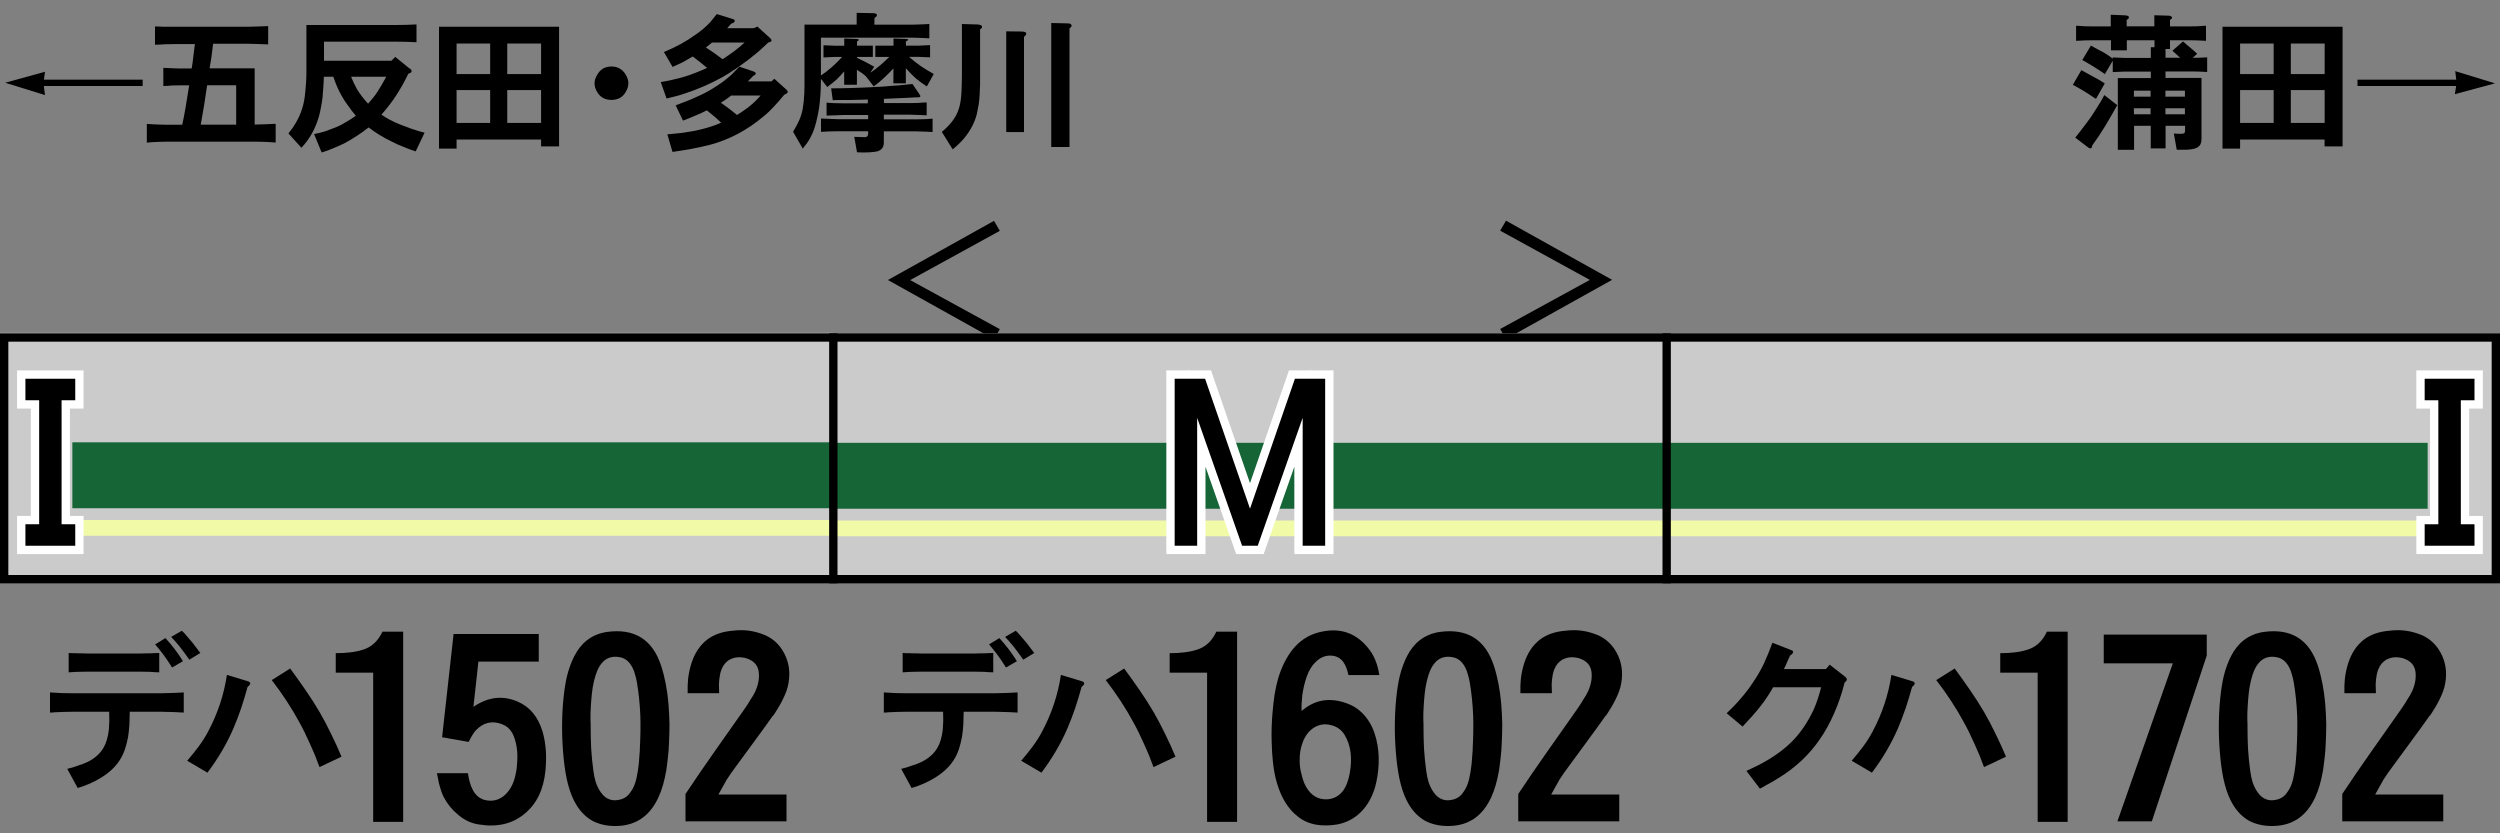
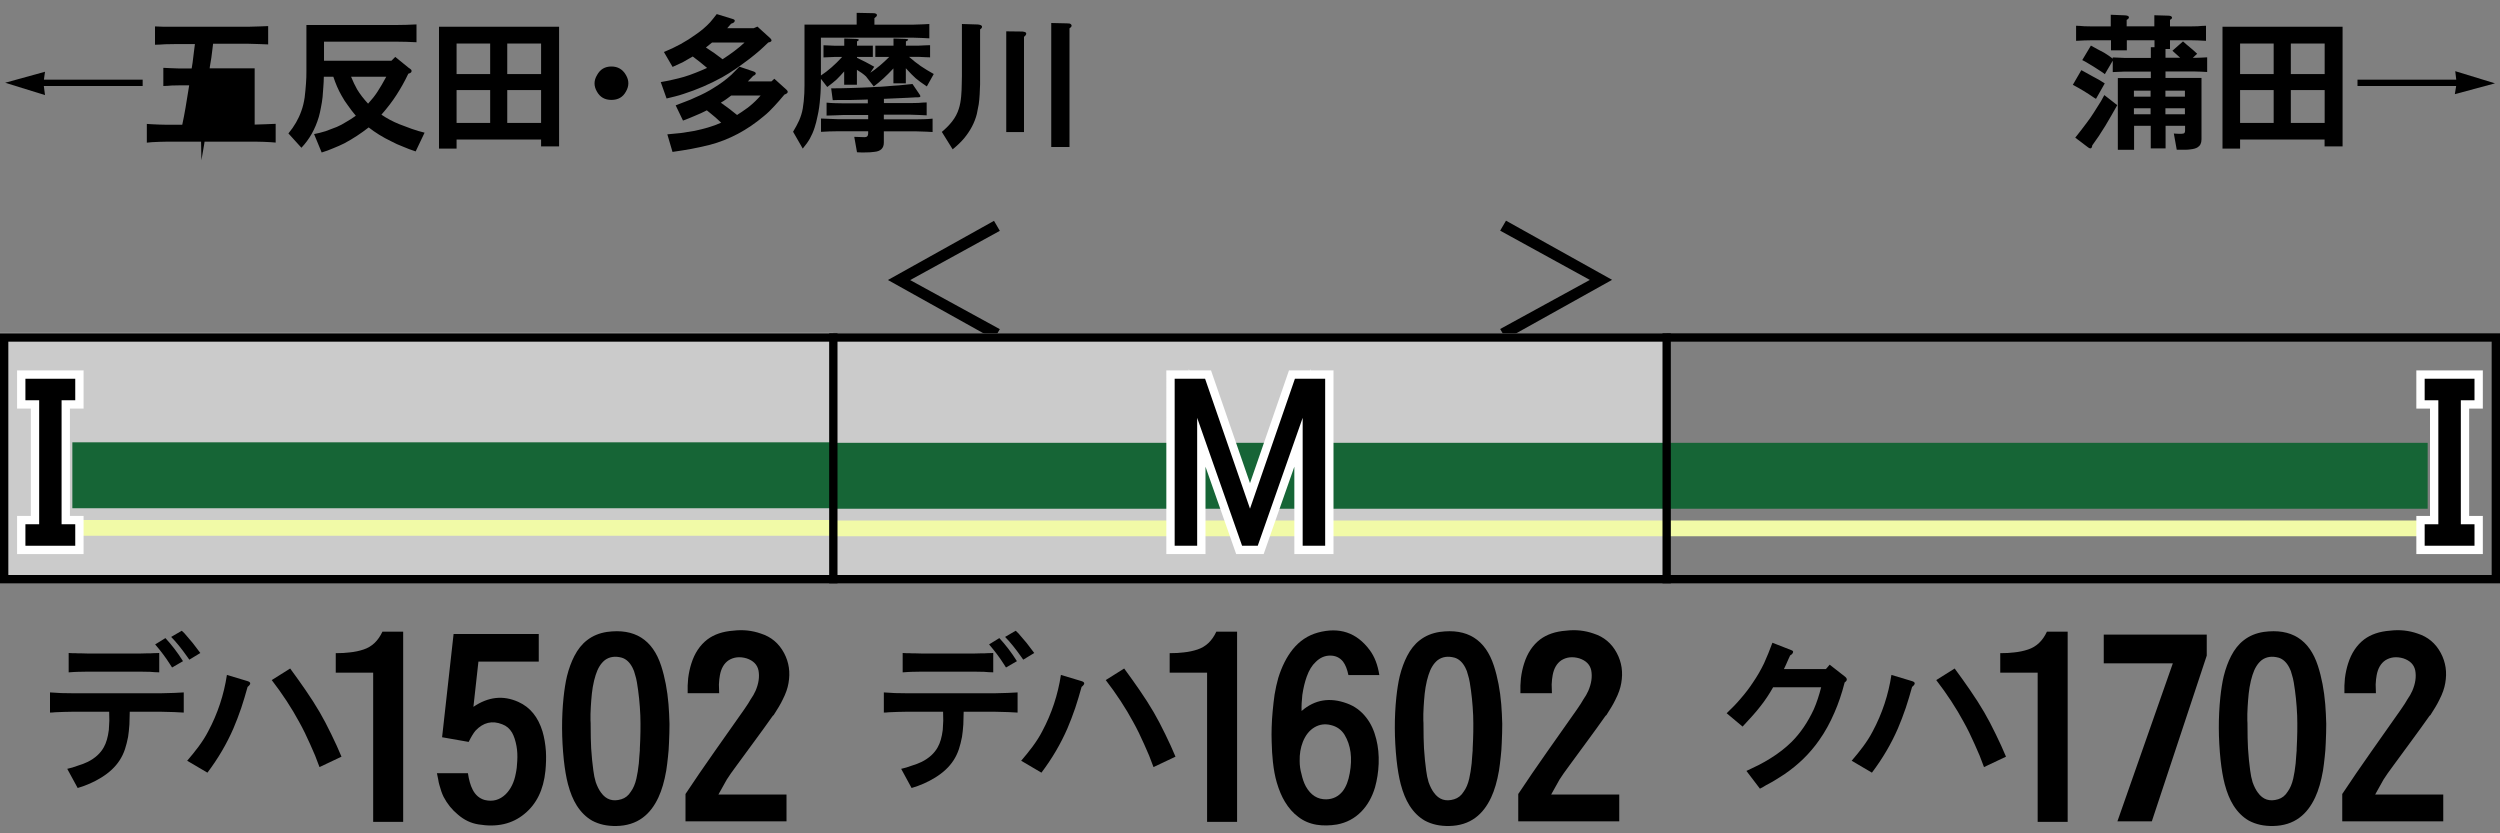
<svg xmlns="http://www.w3.org/2000/svg" version="1.1" x="0px" y="0px" viewBox="0 0 300 100" style="enable-background:new 0 0 300 100;" xml:space="preserve">
  <rect x="0" y="0" width="300" height="100" fill="#808080" stroke="none" />
  <style type="text/css">
	.st0{fill-rule:evenodd;clip-rule:evenodd;fill:#CBCBCB;}
	.st1{fill-rule:evenodd;clip-rule:evenodd;fill:#166536;}
	.st2{fill-rule:evenodd;clip-rule:evenodd;fill:#F1FAA7;}
	.st3{fill-rule:evenodd;clip-rule:evenodd;fill:none;stroke:#000000;}
	.st4{fill:none;stroke:#FFFFFF;stroke-width:2;stroke-miterlimit:10;}
</style>
  <g id="レイヤー_1">
    <g id="パンタ">
      <g>
        <path d="M119.98,39.5l-0.7,1.2l-12.73-7.1l12.73-7.1l0.7,1.2l-10.76,5.91L119.98,39.5z" />
      </g>
      <g>
        <path d="M190.78,33.59l-10.76-5.91l0.7-1.2l12.73,7.1l-12.73,7.1l-0.7-1.2L190.78,33.59z" />
      </g>
    </g>
    <g id="塗り">
-       <rect x="200" y="40" class="st0" width="100" height="29.94" />
      <rect x="200" y="53.14" class="st1" width="91.32" height="7.91" />
      <rect x="200" y="62.46" class="st2" width="91.32" height="1.89" />
      <rect x="100" y="40" class="st0" width="100" height="29.94" />
      <rect x="100" y="53.14" transform="matrix(-1 -4.489266e-11 4.489266e-11 -1 300 114.188)" class="st1" width="100" height="7.91" />
      <rect x="100" y="62.46" transform="matrix(-1 -4.489266e-11 4.489266e-11 -1 300 126.81)" class="st2" width="100" height="1.89" />
      <rect x="0" y="39.94" transform="matrix(-1 -4.489266e-11 4.489266e-11 -1 100 109.82)" class="st0" width="100" height="29.94" />
      <rect x="8.68" y="53.08" transform="matrix(-1 -4.489798e-11 4.489798e-11 -1 108.682 114.068)" class="st1" width="91.32" height="7.91" />
      <rect x="8.68" y="62.4" transform="matrix(-1 -4.489798e-11 4.489798e-11 -1 108.682 126.691)" class="st2" width="91.32" height="1.89" />
    </g>
    <g id="編成外罫線">
      <g>
        <path d="M299,41v28H1V41H299 M300,40H0v30h300V40L300,40z" />
      </g>
      <line class="st3" x1="100" y1="40" x2="100" y2="70" />
      <line class="st3" x1="200" y1="40" x2="200" y2="70" />
    </g>
    <g id="テキスト">
      <g>
        <path class="st4" d="M140.98,45.45h3.63L150,61.04l5.39-15.59h3.63v20.04h-2.7V50.14l-5.39,15.35h-1.88l-5.39-15.35v15.35h-2.7     V45.45z" />
      </g>
      <g>
        <path class="st4" d="M3.05,45.45h5.98v2.58H7.39v14.88h1.64v2.58H3.05v-2.58H4.7V48.03H3.05V45.45z" />
      </g>
      <g>
        <path class="st4" d="M296.94,48.03h-1.64v14.88h1.64v2.58h-5.98v-2.58h1.64V48.03h-1.64v-2.58h5.98V48.03z" />
      </g>
      <g>
        <path d="M140.98,45.45h3.63L150,61.04l5.39-15.59h3.63v20.04h-2.7V50.14l-5.39,15.35h-1.88l-5.39-15.35v15.35h-2.7V45.45z" />
      </g>
      <g>
        <path d="M3.05,45.45h5.98v2.58H7.39v14.88h1.64v2.58H3.05v-2.58H4.7V48.03H3.05V45.45z" />
      </g>
      <g>
        <path d="M296.94,48.03h-1.64v14.88h1.64v2.58h-5.98v-2.58h1.64V48.03h-1.64v-2.58h5.98V48.03z" />
      </g>
      <g>
        <g>
          <path d="M248.74,10.18l1.02-1.76l0.21,0.11l1.12,0.62c0.3,0.15,0.55,0.29,0.74,0.4c0.27,0.16,0.52,0.32,0.74,0.46l-1.05,1.85      l-0.21-0.12C250.42,11.12,249.56,10.61,248.74,10.18z M252.52,11.41l1.55,1.21c-0.22,0.4-0.46,0.81-0.7,1.23      c-0.25,0.45-0.49,0.86-0.72,1.23c-0.54,0.89-1.07,1.68-1.58,2.37c-0.04,0.4-0.22,0.46-0.56,0.19l-1.48-1.12      c0.23-0.3,0.46-0.6,0.69-0.88c0.26-0.33,0.49-0.63,0.69-0.91c0.29-0.38,0.59-0.8,0.88-1.27c0.26-0.4,0.53-0.84,0.83-1.32      L252.52,11.41z M253.29,3.16V1.77L255,1.84c0.27,0.02,0.42,0.08,0.46,0.18c0.05,0.13-0.04,0.25-0.26,0.37v0.77h3.32V1.83      l1.71,0.05c0.22,0.01,0.36,0.07,0.4,0.18c0.05,0.12-0.03,0.22-0.23,0.32v0.79h2.36c0.28,0,0.61-0.01,0.98-0.02      c0.14-0.01,0.3-0.02,0.49-0.04c0.12,0,0.28-0.01,0.49-0.02V4.9c-0.3-0.02-0.63-0.04-0.98-0.05c-0.32-0.01-0.64-0.02-0.98-0.02      h-2.36v1.05h-0.54v1.05h1.76c-0.21-0.18-0.52-0.46-0.93-0.84l1.27-1.12c0.14,0.13,0.28,0.25,0.42,0.37      c0.59,0.48,1.01,0.85,1.28,1.11l-0.53,0.49h0.3l0.67-0.02l0.76-0.04v1.76l-0.76-0.04l-0.67-0.02h-3.57v0.77h4.32v7.38      c0,0.45-0.16,0.76-0.47,0.95c-0.2,0.13-0.5,0.21-0.9,0.25c-0.15,0.02-0.33,0.04-0.53,0.04c-0.11,0-0.26,0-0.47,0      c-0.07,0-0.12,0-0.16,0h-0.44l-0.35-1.95c0.05,0,0.13,0.01,0.25,0.02c0.21,0.01,0.36,0.02,0.46,0.02c0.19,0,0.34-0.01,0.46-0.04      s0.18-0.15,0.18-0.37V15.1h-2.34v2.71h-1.78V15.1h-2v2.88h-1.95V9.37h3.96V8.59h-3.15c-0.14,0-0.29,0.01-0.46,0.02      c-0.11,0-0.27,0.01-0.49,0.02c-0.2,0.01-0.36,0.02-0.47,0.02V7.28l-0.95,1.62c-0.14-0.12-0.3-0.23-0.49-0.35      c-0.18-0.11-0.35-0.22-0.51-0.33c-0.13-0.08-0.26-0.16-0.39-0.25c-0.28-0.18-0.5-0.3-0.65-0.39c-0.25-0.15-0.47-0.28-0.67-0.37      l1.04-1.74c0.25,0.13,0.5,0.27,0.76,0.42c0.28,0.14,0.53,0.28,0.76,0.4c0.04,0.02,0.08,0.05,0.12,0.07      c0.23,0.14,0.4,0.25,0.51,0.33c0.19,0.13,0.35,0.25,0.47,0.35V6.89c0.12,0,0.28,0.01,0.47,0.02c0.22,0.01,0.39,0.02,0.49,0.02      c0.16,0.01,0.32,0.02,0.46,0.02h3.15V5.66h0.44V4.83h-3.32v1.21h-1.9V4.83h-2.23c-0.36,0-0.69,0.01-0.98,0.02      c-0.35,0.01-0.68,0.03-0.98,0.05V3.09c0.2,0.01,0.36,0.02,0.47,0.02c0.19,0.01,0.36,0.02,0.51,0.04      c0.36,0.01,0.69,0.02,0.98,0.02H253.29z M258.07,11.6v-0.72h-2v0.72H258.07z M256.07,13.71h2v-0.72h-2V13.71z M259.85,11.6h2.34      v-0.72h-2.34V11.6z M259.85,13.71h2.34v-0.72h-2.34V13.71z" />
          <path d="M266.7,17.84V3.21h14.41v14.36h-2.16v-0.83h-10.14v1.09H266.7z M268.81,8.89h4.03V5.22h-4.03V8.89z M268.81,14.75h4.03      v-3.94h-4.03V14.75z M274.9,8.89h4.06V5.22h-4.06V8.89z M274.9,14.75h4.06v-3.94h-4.06V14.75z" />
          <path d="M282.9,9.56h11.85l-0.12-1.02L299.4,10l-4.82,1.3l0.16-0.98H282.9V9.56z" />
        </g>
      </g>
      <g>
        <g>
          <path d="M5.26,10.32l0.14,1.09L0.62,9.93L5.4,8.61L5.27,9.56h11.85v0.76H5.26z" />
-           <path d="M17.62,17.12v-2.25c0.14,0.01,0.35,0.02,0.62,0.04c0.2,0.01,0.35,0.02,0.44,0.02c0.16,0.01,0.32,0.02,0.46,0.02      c0.33,0.01,0.63,0.02,0.9,0.02h1.83c0.14-0.64,0.27-1.32,0.39-2.02c0.11-0.61,0.22-1.28,0.33-2.02l0.11-0.69h-1.12      c-0.29,0-0.62,0.01-0.98,0.02c-0.15,0.01-0.32,0.02-0.49,0.04c-0.11,0-0.28,0.01-0.51,0.02V8.14l0.86,0.04l1.12,0.04h1.42      l0.11-0.69c0.05-0.35,0.09-0.73,0.14-1.14c0.02-0.16,0.05-0.35,0.07-0.56c0.02-0.18,0.05-0.36,0.07-0.54H21      c-0.35,0-0.74,0.01-1.18,0.02c-0.19,0.01-0.39,0.02-0.62,0.04c-0.15,0-0.35,0.01-0.6,0.02v-2.2l1.05,0.04L21,3.21h8.79      l1.39-0.04l1-0.04v2.2l-1-0.04l-1.39-0.04h-4.22L25.5,5.83c-0.04,0.33-0.08,0.7-0.14,1.11c-0.02,0.15-0.05,0.33-0.09,0.54      c-0.02,0.18-0.05,0.36-0.09,0.54c0,0.06-0.01,0.12-0.02,0.18h5.4v6.75h0.02c0.27-0.01,0.47-0.02,0.62-0.02      c0.23,0,0.45-0.01,0.63-0.02c0.46-0.01,0.87-0.03,1.25-0.05v2.25c-0.14-0.02-0.35-0.04-0.63-0.05      c-0.19-0.01-0.33-0.02-0.42-0.02c-0.18-0.01-0.33-0.02-0.46-0.02c-0.33-0.01-0.63-0.02-0.9-0.02H20.03      c-0.27,0-0.57,0.01-0.9,0.02c-0.14,0-0.29,0.01-0.46,0.02c-0.09,0-0.24,0.01-0.44,0.02C17.97,17.08,17.76,17.1,17.62,17.12z       M24.09,14.96h4.25v-4.73h-3.48l-0.09,0.56c-0.16,1.16-0.36,2.4-0.6,3.71L24.09,14.96z" />
+           <path d="M17.62,17.12v-2.25c0.14,0.01,0.35,0.02,0.62,0.04c0.2,0.01,0.35,0.02,0.44,0.02c0.16,0.01,0.32,0.02,0.46,0.02      c0.33,0.01,0.63,0.02,0.9,0.02h1.83c0.14-0.64,0.27-1.32,0.39-2.02c0.11-0.61,0.22-1.28,0.33-2.02l0.11-0.69h-1.12      c-0.29,0-0.62,0.01-0.98,0.02c-0.15,0.01-0.32,0.02-0.49,0.04c-0.11,0-0.28,0.01-0.51,0.02V8.14l0.86,0.04l1.12,0.04h1.42      l0.11-0.69c0.05-0.35,0.09-0.73,0.14-1.14c0.02-0.16,0.05-0.35,0.07-0.56c0.02-0.18,0.05-0.36,0.07-0.54H21      c-0.35,0-0.74,0.01-1.18,0.02c-0.19,0.01-0.39,0.02-0.62,0.04c-0.15,0-0.35,0.01-0.6,0.02v-2.2l1.05,0.04L21,3.21h8.79      l1.39-0.04l1-0.04v2.2l-1-0.04l-1.39-0.04h-4.22L25.5,5.83c-0.04,0.33-0.08,0.7-0.14,1.11c-0.02,0.15-0.05,0.33-0.09,0.54      c-0.02,0.18-0.05,0.36-0.09,0.54c0,0.06-0.01,0.12-0.02,0.18h5.4v6.75h0.02c0.27-0.01,0.47-0.02,0.62-0.02      c0.23,0,0.45-0.01,0.63-0.02c0.46-0.01,0.87-0.03,1.25-0.05v2.25c-0.14-0.02-0.35-0.04-0.63-0.05      c-0.19-0.01-0.33-0.02-0.42-0.02c-0.18-0.01-0.33-0.02-0.46-0.02c-0.33-0.01-0.63-0.02-0.9-0.02H20.03      c-0.27,0-0.57,0.01-0.9,0.02c-0.14,0-0.29,0.01-0.46,0.02c-0.09,0-0.24,0.01-0.44,0.02C17.97,17.08,17.76,17.1,17.62,17.12z       M24.09,14.96h4.25h-3.48l-0.09,0.56c-0.16,1.16-0.36,2.4-0.6,3.71L24.09,14.96z" />
          <path d="M36.77,3h10.79c0.42,0,0.83-0.01,1.21-0.02c0.42-0.01,0.83-0.03,1.21-0.05v2.14c-0.39-0.02-0.79-0.04-1.21-0.05      c-0.39-0.01-0.79-0.02-1.21-0.02h-8.68v2.29h8.09l0.46-0.46l1.6,1.3l0.25,0.18c0.12,0.09,0.14,0.21,0.07,0.35      c-0.04,0.06-0.12,0.11-0.26,0.16L49,8.84c-0.43,0.91-0.91,1.76-1.42,2.55c-0.48,0.75-1.08,1.54-1.81,2.37      c0.66,0.45,1.37,0.83,2.14,1.14c0.53,0.21,1.03,0.4,1.49,0.56c0.54,0.19,1.05,0.34,1.55,0.46l-1.07,2.25      c-0.54-0.18-1.04-0.36-1.49-0.56c-0.53-0.2-1.01-0.42-1.44-0.65c-1.02-0.49-1.92-1.05-2.71-1.67c-0.89,0.7-1.86,1.34-2.9,1.9      c-0.42,0.21-0.87,0.41-1.35,0.6c-0.43,0.19-0.9,0.36-1.39,0.51l-0.91-2.21c0.43-0.08,0.9-0.2,1.39-0.35      c0.39-0.14,0.83-0.31,1.34-0.51c0.36-0.15,0.75-0.36,1.16-0.62c0.29-0.16,0.67-0.4,1.12-0.72c-0.35-0.42-0.66-0.81-0.91-1.18      c-0.32-0.42-0.59-0.84-0.81-1.25C40.6,10.8,40.28,10.05,40,9.21h-1.14c-0.01,0.22-0.02,0.43-0.02,0.62      c-0.01,0.21-0.02,0.42-0.04,0.62c-0.02,0.42-0.05,0.82-0.09,1.2c-0.05,0.43-0.11,0.84-0.19,1.21c-0.07,0.41-0.16,0.8-0.26,1.16      c-0.43,1.46-1.13,2.7-2.09,3.71l-1.56-1.72c0.7-0.84,1.22-1.74,1.55-2.69c0.18-0.48,0.31-1.03,0.4-1.63      c0.04-0.26,0.06-0.54,0.09-0.84c0.02-0.23,0.05-0.52,0.07-0.84c0.04-0.47,0.05-0.96,0.05-1.48V3z M46.35,9.21h-4.22      c0.23,0.56,0.47,1.07,0.72,1.51c0.34,0.56,0.78,1.14,1.32,1.72c0.43-0.47,0.81-0.94,1.12-1.42C45.63,10.5,45.98,9.9,46.35,9.21z      " />
          <path d="M52.68,17.84V3.21h14.41v14.36h-2.16v-0.83H54.79v1.09H52.68z M54.79,8.89h4.03V5.22h-4.03V8.89z M54.79,14.75h4.03      v-3.94h-4.03V14.75z M60.87,8.89h4.06V5.22h-4.06V8.89z M60.87,14.75h4.06v-3.94h-4.06V14.75z" />
          <path d="M73.37,7.98c0.77,0,1.35,0.34,1.74,1.02c0.39,0.66,0.39,1.32,0,1.99c-0.36,0.67-0.94,1-1.74,1c-0.79,0-1.37-0.33-1.74-1      c-0.39-0.67-0.38-1.33,0.02-1.99C72.02,8.32,72.59,7.98,73.37,7.98z" />
          <path d="M80.71,8.03l-1.04-1.79c1.41-0.57,2.68-1.27,3.81-2.09c0.66-0.45,1.24-0.94,1.74-1.48c0.23-0.27,0.5-0.6,0.79-0.98      l1.95,0.6c0.19,0.06,0.25,0.15,0.19,0.28C88.13,2.67,88,2.76,87.78,2.83c-0.02,0.01-0.04,0.02-0.05,0.02l-0.46,0.53h3.18      l0.44-0.19l1.51,1.37c0.3,0.28,0.23,0.46-0.21,0.54c-0.41,0.4-0.76,0.72-1.04,0.97c-0.39,0.34-0.76,0.64-1.11,0.91      C90.03,6.99,90,7.01,89.98,7.03c-0.26,0.19-0.53,0.39-0.81,0.6c-0.3,0.21-0.57,0.4-0.81,0.58c-0.62,0.42-1.19,0.78-1.71,1.07      c-1.49,0.82-3.03,1.48-4.62,1.99c-0.32,0.11-0.66,0.21-1.02,0.3c-0.3,0.08-0.64,0.16-1.02,0.25l-0.7-1.97      c0.5-0.08,0.97-0.18,1.41-0.28c0.49-0.11,0.96-0.22,1.39-0.35s0.9-0.29,1.39-0.49c0.42-0.16,0.88-0.36,1.37-0.58      c-0.52-0.45-1.09-0.9-1.72-1.37c-0.38,0.22-0.77,0.45-1.2,0.69C81.56,7.64,81.16,7.83,80.71,8.03z M80.7,18.23l-0.62-2.11      c0.6-0.05,1.15-0.1,1.65-0.16c0.57-0.08,1.12-0.17,1.63-0.26c0.56-0.12,1.1-0.25,1.6-0.4c0.56-0.16,1.09-0.36,1.58-0.58      c-0.43-0.42-0.88-0.81-1.35-1.18l-0.37-0.3c-0.45,0.23-0.92,0.45-1.42,0.65c-0.45,0.2-0.93,0.39-1.44,0.58l-0.88-1.83      c0.45-0.16,0.84-0.32,1.2-0.46c0.42-0.15,0.81-0.32,1.16-0.49c0.83-0.35,1.58-0.74,2.23-1.16c0.74-0.45,1.44-0.96,2.09-1.55      c0.33-0.33,0.65-0.66,0.97-0.98l1.71,0.58c0.19,0.07,0.27,0.16,0.25,0.26s-0.12,0.19-0.3,0.26l-0.65,0.67h2.83l0.35-0.32      l1.44,1.3c0.28,0.25,0.21,0.45-0.23,0.6c-0.46,0.55-0.85,1-1.18,1.35c-0.43,0.48-0.86,0.89-1.28,1.23      c-2,1.69-4.17,2.84-6.49,3.45c-0.73,0.18-1.47,0.34-2.23,0.49C82.22,18,81.47,18.12,80.7,18.23z M89.35,5.1h-3.9l-0.74,0.6      c0.68,0.43,1.35,0.9,2,1.41c0.54-0.35,1-0.67,1.37-0.95C88.56,5.8,88.98,5.45,89.35,5.1z M91.28,11.46h-3.53      c-0.25,0.18-0.45,0.33-0.62,0.46c-0.22,0.15-0.43,0.29-0.63,0.4c0.71,0.5,1.37,1,1.95,1.48c0.05-0.04,0.1-0.07,0.16-0.11      c0.32-0.2,0.55-0.36,0.7-0.47c0.27-0.18,0.5-0.35,0.69-0.51C90.43,12.36,90.86,11.94,91.28,11.46z" />
          <path d="M96.54,2.95h6.26V1.54l1.93,0.04c0.15,0,0.26,0.01,0.32,0.04c0.13,0.04,0.19,0.11,0.18,0.21c0,0.09-0.09,0.2-0.26,0.32      c-0.01,0-0.02,0.01-0.04,0.02v0.79h4.62l1.2-0.04l0.77-0.04V4.6c-0.12,0-0.25-0.01-0.39-0.02c-0.08,0-0.21-0.01-0.39-0.02      c-0.26-0.01-0.46-0.02-0.6-0.02c-0.22-0.01-0.42-0.02-0.6-0.02H98.51v4.54c0.87-0.57,1.72-1.32,2.55-2.23h-0.84      c-0.14,0-0.29,0.01-0.46,0.02c-0.12,0-0.28,0.01-0.47,0.02s-0.36,0.02-0.47,0.02V5.43c0.12,0,0.28,0.01,0.47,0.02      s0.36,0.02,0.47,0.02c0.16,0.01,0.32,0.02,0.46,0.02h1.09V4.62l1.44,0.05c0.18,0.01,0.28,0.04,0.3,0.09      c0.02,0.07-0.05,0.14-0.21,0.21v0.51h1.9v1.35h-1.9v0.11c0.69,0.32,1.38,0.67,2.07,1.07l-0.47,0.72      c0.74-0.49,1.49-1.12,2.27-1.9h-1.67V5.48h2.18V4.62l1.44,0.05c0.41,0.02,0.43,0.12,0.05,0.3v0.51h1.49l0.83-0.04l0.58-0.02      v1.46l-0.58-0.02l-0.83-0.04h-1.12c0.48,0.42,0.95,0.79,1.41,1.11c0.47,0.32,0.99,0.63,1.56,0.95l-0.83,1.49      c-0.57-0.38-1.02-0.7-1.34-0.98c-0.28-0.25-0.67-0.64-1.18-1.2V10h-1.49V8.21c-0.82,0.89-1.61,1.61-2.36,2.16l-0.93-1.2      c-0.3-0.28-0.67-0.54-1.09-0.79v1.79h-1.53v-1.6c-0.29,0.34-0.6,0.66-0.91,0.97c-0.25,0.23-0.62,0.53-1.12,0.9l-0.76-0.98      c0,0.43-0.01,0.81-0.02,1.14c-0.01,0.41-0.04,0.79-0.07,1.12c-0.06,0.82-0.16,1.56-0.32,2.23c-0.09,0.48-0.21,0.94-0.35,1.37      c-0.15,0.47-0.34,0.9-0.56,1.3c-0.2,0.36-0.49,0.77-0.86,1.21l-1.16-2.02c0.29-0.48,0.53-0.93,0.72-1.34      c0.21-0.49,0.36-0.97,0.44-1.44c0.09-0.54,0.16-1.15,0.19-1.85c0.01-0.28,0.02-0.59,0.02-0.93c0-0.14,0-0.29,0-0.46      c0-0.11,0-0.26,0-0.47s0-0.38,0-0.49V2.95z M99.19,13.87v-1.55c0.01,0,0.03,0,0.05,0c0.21,0.01,0.38,0.02,0.49,0.04      c0.16,0,0.32,0.01,0.46,0.02c0.36,0.01,0.69,0.02,0.98,0.02h2.97v-0.46l-0.56,0.02l-1.55,0.04L100.56,12l-0.63,0.02l-0.19-1.42      c0.73,0,1.51-0.01,2.36-0.04c0.38-0.01,0.77-0.02,1.18-0.04c0.38-0.01,0.77-0.03,1.2-0.05c0.2-0.01,0.4-0.02,0.62-0.04      c0.18-0.01,0.35-0.02,0.53-0.02c0.21-0.01,0.4-0.02,0.56-0.04c0.41-0.04,0.78-0.06,1.11-0.09c0.39-0.02,0.75-0.05,1.09-0.09      c0.39-0.04,0.76-0.07,1.11-0.11l0.88,1.3c0.15,0.22,0.04,0.32-0.33,0.3c-0.08,0-0.13,0-0.16,0c-0.26,0.02-0.56,0.04-0.9,0.05      c-0.13,0.01-0.28,0.02-0.46,0.02c-0.09,0-0.23,0.01-0.42,0.02h-0.02l-2.02,0.09v0.51h3.15c0.29,0,0.63-0.01,1-0.02      c0.14-0.01,0.3-0.02,0.47-0.04c0.12,0,0.29-0.01,0.51-0.02v1.55l-0.83-0.04l-1.16-0.04h-3.15v0.56h3.87      c0.29,0,0.62-0.01,0.98-0.02c0.14-0.01,0.29-0.02,0.46-0.02c0.11-0.01,0.27-0.02,0.49-0.04c0.02,0,0.04,0,0.05,0v1.6l-0.77-0.04      l-1.21-0.04h-3.87v1.35c0,0.67-0.38,1.04-1.12,1.11c-0.34,0.05-0.69,0.07-1.05,0.07c-0.32,0.01-0.67,0.01-1.05-0.02l-0.33-1.85      c0.28,0.01,0.49,0.02,0.63,0.02c0.23,0.01,0.44,0.02,0.62,0.02c0.28,0,0.42-0.15,0.42-0.46v-0.25h-3.67l-1.02,0.02l-0.97,0.05      v-1.6l0.97,0.04l1.02,0.04h3.67V13.8h-2.97l-1,0.04L99.19,13.87z" />
          <path d="M115.43,2.88l1.65,0.05h0.02c0.2,0,0.35,0.01,0.44,0.04c0.18,0.04,0.28,0.11,0.3,0.21c0.02,0.12-0.05,0.23-0.23,0.35      v5.41c0,0.26,0,0.45,0,0.58c0,0.22,0,0.42,0,0.6c-0.01,0.45-0.03,0.84-0.05,1.2c-0.02,0.42-0.06,0.81-0.11,1.18      c-0.07,0.41-0.15,0.8-0.23,1.18c-0.26,1.03-0.77,2-1.53,2.92c-0.36,0.43-0.82,0.87-1.37,1.32l-1.3-2.09      c0.5-0.42,0.91-0.84,1.23-1.25c0.38-0.48,0.64-0.99,0.81-1.53c0.14-0.43,0.23-0.93,0.28-1.48c0.02-0.22,0.04-0.47,0.05-0.74      c0.01-0.2,0.02-0.45,0.02-0.76c0.01-0.27,0.02-0.59,0.02-0.95c0-0.13,0-0.29,0-0.47c0-0.11,0-0.26,0-0.46V2.88z M120.75,15.84      V3.76l1.63,0.02c0.02,0,0.07,0,0.14,0c0.16,0,0.29,0.01,0.37,0.04c0.14,0.02,0.22,0.08,0.25,0.16c0.04,0.13-0.05,0.28-0.26,0.44      v11.43H120.75z M126.15,17.63V2.76l1.76,0.04c0.01,0,0.03,0,0.05,0c0.15,0,0.27,0.01,0.35,0.02c0.13,0.02,0.22,0.08,0.26,0.18      c0.07,0.12-0.01,0.25-0.23,0.4v14.24H126.15z" />
        </g>
      </g>
      <g>
        <path d="M15.57,85.41c0,0.27-0.01,0.53-0.02,0.76c0,0.26-0.01,0.51-0.02,0.76c-0.04,0.56-0.09,1.06-0.16,1.5     c-0.1,0.53-0.23,1.02-0.37,1.46c-0.17,0.51-0.39,0.96-0.66,1.37c-0.5,0.77-1.22,1.45-2.19,2.05c-0.86,0.53-1.8,0.95-2.83,1.25     l-1.25-2.3c0.23-0.07,0.44-0.12,0.62-0.16c0.23-0.07,0.44-0.14,0.62-0.21c0.47-0.14,0.88-0.3,1.23-0.47     c0.87-0.44,1.51-1.02,1.91-1.74c0.3-0.52,0.5-1.22,0.61-2.09c0.03-0.34,0.05-0.71,0.06-1.11c0-0.34-0.01-0.7-0.02-1.07H8.67     c-0.3,0-0.64,0.01-1.02,0.02c-0.16,0.01-0.33,0.02-0.51,0.02c-0.1,0.01-0.27,0.02-0.51,0.02C6.37,85.5,6.15,85.51,6,85.51v-2.42     c0.47,0.03,0.92,0.05,1.35,0.08c0.46,0.01,0.9,0.02,1.33,0.02h10.68l1.52-0.04l1.17-0.06v2.42l-1.13-0.06l-1.56-0.04H15.57z      M8.26,78.36c0.1,0,0.23,0.01,0.37,0.02c0.09,0,0.21,0,0.37,0c0.16,0.01,0.27,0.02,0.35,0.02c0.14,0,0.27,0,0.37,0     c0.27,0.01,0.52,0.02,0.74,0.02h6.45c0.23,0,0.49-0.01,0.76-0.02c0.12,0,0.24,0,0.37,0c0.09,0,0.21-0.01,0.37-0.02     c0.31-0.01,0.55-0.02,0.7-0.02v2.32c-0.22-0.01-0.4-0.02-0.55-0.02c-0.2-0.01-0.38-0.03-0.55-0.04c-0.4-0.01-0.77-0.02-1.11-0.02     h-6.45c-0.33,0-0.69,0.01-1.09,0.02c-0.16,0.01-0.33,0.02-0.51,0.02c-0.12,0.01-0.3,0.03-0.55,0.04c-0.03,0-0.05,0-0.06,0V78.36z      M20.65,80.1l-0.29-0.45c-0.47-0.74-1.05-1.52-1.74-2.32l1.23-0.76c0.75,0.81,1.46,1.73,2.11,2.77L20.65,80.1z M22.72,79.16     l-0.25-0.35c-0.69-0.98-1.33-1.77-1.93-2.38l1.27-0.74l0.31,0.29c0.4,0.47,0.74,0.86,1,1.17c0.34,0.43,0.64,0.83,0.92,1.21     L22.72,79.16z" />
        <path d="M22.46,91.29c0.51-0.59,0.96-1.15,1.37-1.7c0.44-0.6,0.83-1.2,1.15-1.82c1.15-2.15,1.89-4.41,2.25-6.78l2.46,0.74     c0.44,0.13,0.45,0.36,0.02,0.7c-0.25,0.9-0.5,1.74-0.76,2.52c-0.3,0.87-0.61,1.69-0.94,2.46c-0.81,1.86-1.85,3.63-3.12,5.31     L22.46,91.29z M38.34,92.05c-0.18-0.49-0.36-0.96-0.53-1.39c-0.2-0.47-0.39-0.92-0.59-1.35c-0.42-0.95-0.85-1.84-1.31-2.66     c-0.9-1.67-2-3.35-3.3-5.04l2.21-1.39c0.7,0.95,1.31,1.81,1.84,2.58c0.64,0.92,1.2,1.81,1.7,2.66c0.46,0.79,0.92,1.67,1.39,2.64     c0.2,0.42,0.41,0.87,0.64,1.35c0.18,0.4,0.38,0.85,0.59,1.35L38.34,92.05z" />
        <path d="M40.29,80.72v-2.34c0.66,0,1.22-0.03,1.67-0.09c0.6-0.06,1.16-0.18,1.67-0.35c1-0.33,1.75-1.04,2.26-2.14h2.49v22.82     h-3.6v-17.9H40.29z" />
        <path d="M56.81,84.82c1.78-1.21,3.57-1.41,5.39-0.59c1.41,0.63,2.37,1.81,2.9,3.54c0.21,0.72,0.35,1.52,0.41,2.4     c0.04,0.74,0.02,1.52-0.06,2.34c-0.23,2.27-1.07,3.98-2.52,5.16c-1.46,1.21-3.3,1.63-5.51,1.26c-0.9-0.14-1.72-0.53-2.46-1.17     c-0.7-0.57-1.28-1.28-1.73-2.14c-0.2-0.41-0.36-0.88-0.5-1.41c-0.06-0.19-0.11-0.43-0.15-0.7c-0.04-0.18-0.09-0.42-0.15-0.73     h3.72c0.12,0.8,0.3,1.46,0.56,1.96c0.33,0.66,0.82,1.08,1.46,1.26c0.96,0.23,1.8,0,2.52-0.7c0.6-0.6,1.01-1.43,1.2-2.46     c0.1-0.45,0.16-0.96,0.18-1.52c0.04-0.64,0.01-1.24-0.09-1.79c-0.12-0.64-0.29-1.18-0.53-1.61c-0.29-0.49-0.68-0.82-1.17-1     c-1.21-0.49-2.29-0.23-3.22,0.76c-0.23,0.27-0.51,0.72-0.82,1.35l-3.19-0.56l1.38-12.39h10.22v3.31h-7.24L56.81,84.82z" />
        <path d="M73.96,99.12c-1.11,0.02-2.08-0.2-2.9-0.64c-0.72-0.41-1.34-1.02-1.85-1.82c-0.43-0.68-0.78-1.53-1.05-2.55     c-0.22-0.84-0.38-1.81-0.5-2.9c-0.27-2.6-0.28-5.11-0.03-7.53c0.1-0.94,0.23-1.79,0.41-2.55c0.23-0.92,0.53-1.72,0.88-2.4     c0.41-0.8,0.92-1.44,1.52-1.9c0.68-0.53,1.48-0.86,2.4-1c3.3-0.45,5.47,0.91,6.5,4.07c0.45,1.39,0.74,2.92,0.88,4.6     c0.06,0.76,0.1,1.55,0.12,2.37c0,0.7-0.02,1.46-0.06,2.29c-0.02,0.59-0.06,1.13-0.12,1.64c-0.06,0.59-0.13,1.14-0.21,1.67     c-0.22,1.27-0.53,2.34-0.94,3.22c-0.49,1.05-1.11,1.86-1.88,2.43C76.26,98.77,75.19,99.1,73.96,99.12z M70.88,87.17     c0,0.98,0.02,1.86,0.06,2.64c0.06,0.96,0.15,1.84,0.26,2.64c0.06,0.51,0.16,0.98,0.29,1.41c0.18,0.51,0.39,0.93,0.64,1.26     c0.6,0.84,1.42,1.1,2.43,0.79c0.47-0.14,0.85-0.44,1.14-0.91c0.29-0.39,0.52-0.92,0.67-1.58c0.12-0.51,0.21-1.11,0.29-1.82     c0.02-0.23,0.04-0.51,0.06-0.82c0.02-0.19,0.04-0.44,0.06-0.73c0-0.08,0-0.15,0-0.21c0.08-1.41,0.1-2.73,0.06-3.98     c-0.06-1.41-0.2-2.73-0.41-3.98c-0.06-0.35-0.13-0.64-0.21-0.88c-0.08-0.35-0.19-0.64-0.32-0.88c-0.33-0.64-0.76-1.04-1.29-1.2     c-0.78-0.21-1.46-0.12-2.02,0.29c-0.49,0.39-0.86,0.99-1.11,1.79c-0.14,0.41-0.25,0.9-0.35,1.46c-0.08,0.49-0.14,1.02-0.18,1.58     c-0.04,0.49-0.07,1.04-0.09,1.64c0,0.23,0,0.49,0,0.76C70.88,86.63,70.88,86.87,70.88,87.17z" />
        <path d="M82.26,98.56v-3.28c1.07-1.62,2.24-3.32,3.49-5.1c1.19-1.7,2.38-3.39,3.57-5.07c0.02-0.04,0.04-0.07,0.06-0.09     c0.31-0.45,0.54-0.8,0.67-1.05c0.27-0.39,0.48-0.75,0.62-1.08c0.37-0.86,0.49-1.67,0.35-2.43c-0.14-0.7-0.62-1.19-1.44-1.46     c-0.8-0.23-1.51-0.16-2.14,0.23c-0.55,0.37-0.9,0.97-1.05,1.79c-0.06,0.31-0.1,0.68-0.12,1.11c0,0.25,0.01,0.61,0.03,1.05h-3.78     c-0.02-0.62,0-1.22,0.06-1.79c0.08-0.64,0.21-1.23,0.38-1.76c0.39-1.25,1.04-2.22,1.93-2.9c0.8-0.6,1.84-0.96,3.11-1.05     c1.15-0.14,2.26-0.02,3.31,0.35c1.23,0.39,2.16,1.17,2.78,2.34c0.59,1.11,0.76,2.31,0.53,3.6c-0.1,0.61-0.33,1.27-0.7,1.99     c-0.25,0.53-0.62,1.14-1.08,1.85c-0.06,0.04-0.11,0.09-0.15,0.15c-0.66,0.94-1.35,1.89-2.05,2.84l-2.26,3.08     c-0.51,0.68-0.9,1.24-1.17,1.67c-0.37,0.64-0.7,1.24-1,1.79h8.17v3.22H82.26z" />
      </g>
      <g>
        <path d="M115.64,85.41c0,0.27-0.01,0.53-0.02,0.76c0,0.26-0.01,0.51-0.02,0.76c-0.04,0.56-0.09,1.06-0.16,1.5     c-0.1,0.53-0.23,1.02-0.37,1.46c-0.17,0.51-0.39,0.96-0.66,1.37c-0.5,0.77-1.22,1.45-2.19,2.05c-0.86,0.53-1.8,0.95-2.83,1.25     l-1.25-2.3c0.23-0.07,0.44-0.12,0.62-0.16c0.23-0.07,0.44-0.14,0.62-0.21c0.47-0.14,0.88-0.3,1.23-0.47     c0.87-0.44,1.51-1.02,1.91-1.74c0.3-0.52,0.5-1.22,0.61-2.09c0.03-0.34,0.05-0.71,0.06-1.11c0-0.34-0.01-0.7-0.02-1.07h-4.43     c-0.3,0-0.64,0.01-1.02,0.02c-0.16,0.01-0.33,0.02-0.51,0.02c-0.1,0.01-0.27,0.02-0.51,0.02c-0.27,0.03-0.49,0.04-0.64,0.04     v-2.42c0.47,0.03,0.92,0.05,1.35,0.08c0.46,0.01,0.9,0.02,1.33,0.02h10.68l1.52-0.04l1.17-0.06v2.42l-1.13-0.06l-1.56-0.04     H115.64z M108.34,78.36c0.1,0,0.23,0.01,0.37,0.02c0.09,0,0.21,0,0.37,0c0.16,0.01,0.27,0.02,0.35,0.02c0.14,0,0.27,0,0.37,0     c0.27,0.01,0.52,0.02,0.74,0.02h6.45c0.23,0,0.49-0.01,0.76-0.02c0.12,0,0.24,0,0.37,0c0.09,0,0.21-0.01,0.37-0.02     c0.31-0.01,0.55-0.02,0.7-0.02v2.32c-0.22-0.01-0.4-0.02-0.55-0.02c-0.2-0.01-0.38-0.03-0.55-0.04c-0.4-0.01-0.77-0.02-1.11-0.02     h-6.45c-0.33,0-0.69,0.01-1.09,0.02c-0.16,0.01-0.33,0.02-0.51,0.02c-0.12,0.01-0.3,0.03-0.55,0.04c-0.03,0-0.05,0-0.06,0V78.36z      M120.72,80.1l-0.29-0.45c-0.47-0.74-1.05-1.52-1.74-2.32l1.23-0.76c0.75,0.81,1.46,1.73,2.11,2.77L120.72,80.1z M122.79,79.16     l-0.25-0.35c-0.69-0.98-1.33-1.77-1.93-2.38l1.27-0.74l0.31,0.29c0.4,0.47,0.74,0.86,1,1.17c0.34,0.43,0.64,0.83,0.92,1.21     L122.79,79.16z" />
        <path d="M122.54,91.29c0.51-0.59,0.96-1.15,1.37-1.7c0.44-0.6,0.83-1.2,1.15-1.82c1.15-2.15,1.89-4.41,2.25-6.78l2.46,0.74     c0.44,0.13,0.45,0.36,0.02,0.7c-0.25,0.9-0.5,1.74-0.76,2.52c-0.3,0.87-0.61,1.69-0.94,2.46c-0.81,1.86-1.85,3.63-3.12,5.31     L122.54,91.29z M138.42,92.05c-0.18-0.49-0.36-0.96-0.53-1.39c-0.2-0.47-0.39-0.92-0.59-1.35c-0.42-0.95-0.85-1.84-1.31-2.66     c-0.9-1.67-2-3.35-3.3-5.04l2.21-1.39c0.7,0.95,1.31,1.81,1.84,2.58c0.64,0.92,1.2,1.81,1.7,2.66c0.46,0.79,0.92,1.67,1.39,2.64     c0.2,0.42,0.41,0.87,0.64,1.35c0.18,0.4,0.38,0.85,0.59,1.35L138.42,92.05z" />
        <path d="M140.36,80.72v-2.34c0.66,0,1.22-0.03,1.67-0.09c0.6-0.06,1.16-0.18,1.67-0.35c1-0.33,1.75-1.04,2.26-2.14h2.49v22.82     h-3.6v-17.9H140.36z" />
        <path d="M161.81,81.01c-0.14-0.68-0.35-1.22-0.64-1.61c-0.39-0.49-0.91-0.73-1.55-0.73s-1.22,0.25-1.73,0.76     c-0.45,0.41-0.81,1-1.08,1.76c-0.23,0.64-0.41,1.38-0.53,2.2c-0.08,0.7-0.11,1.35-0.09,1.93c1.58-1.37,3.4-1.67,5.45-0.91     c0.92,0.33,1.69,0.9,2.31,1.7c0.55,0.7,0.95,1.56,1.2,2.58c0.23,0.92,0.33,1.9,0.29,2.96c-0.04,1-0.19,1.94-0.44,2.84     c-0.35,1.17-0.9,2.14-1.64,2.9c-0.8,0.82-1.78,1.34-2.93,1.55c-0.86,0.14-1.67,0.15-2.43,0.03c-0.84-0.14-1.57-0.45-2.2-0.94     c-0.63-0.47-1.16-1.07-1.61-1.82c-0.39-0.64-0.71-1.41-0.97-2.29c-0.22-0.74-0.37-1.57-0.47-2.49c-0.08-0.72-0.13-1.53-0.15-2.43     c-0.02-0.59-0.02-1.16,0-1.73c0.02-0.66,0.06-1.31,0.12-1.93c0.06-0.68,0.14-1.35,0.23-1.99c0.12-0.7,0.26-1.37,0.44-1.99     c0.43-1.39,1.01-2.53,1.73-3.43c0.82-1.02,1.83-1.69,3.02-2.02c2.58-0.7,4.65-0.01,6.21,2.08c0.59,0.78,0.98,1.79,1.17,3.02     H161.81z M155.96,91.33c0,0.53,0.07,1.04,0.21,1.52c0.12,0.57,0.29,1.07,0.53,1.52c0.59,1.05,1.41,1.57,2.46,1.55     c0.8-0.02,1.45-0.34,1.96-0.97c0.41-0.53,0.69-1.25,0.85-2.17c0.33-1.82,0.13-3.35-0.62-4.6c-0.37-0.6-0.92-1-1.64-1.17     c-0.7-0.18-1.36-0.09-1.96,0.26c-0.63,0.37-1.09,0.96-1.41,1.76C156.06,89.75,155.94,90.51,155.96,91.33z" />
        <path d="M173.89,99.12c-1.11,0.02-2.08-0.2-2.9-0.64c-0.72-0.41-1.34-1.02-1.85-1.82c-0.43-0.68-0.78-1.53-1.05-2.55     c-0.22-0.84-0.38-1.81-0.5-2.9c-0.27-2.6-0.28-5.11-0.03-7.53c0.1-0.94,0.23-1.79,0.41-2.55c0.23-0.92,0.53-1.72,0.88-2.4     c0.41-0.8,0.92-1.44,1.52-1.9c0.68-0.53,1.48-0.86,2.4-1c3.3-0.45,5.47,0.91,6.5,4.07c0.45,1.39,0.74,2.92,0.88,4.6     c0.06,0.76,0.1,1.55,0.12,2.37c0,0.7-0.02,1.46-0.06,2.29c-0.02,0.59-0.06,1.13-0.12,1.64c-0.06,0.59-0.13,1.14-0.21,1.67     c-0.22,1.27-0.53,2.34-0.94,3.22c-0.49,1.05-1.11,1.86-1.88,2.43C176.19,98.77,175.12,99.1,173.89,99.12z M170.82,87.17     c0,0.98,0.02,1.86,0.06,2.64c0.06,0.96,0.15,1.84,0.26,2.64c0.06,0.51,0.16,0.98,0.29,1.41c0.18,0.51,0.39,0.93,0.64,1.26     c0.6,0.84,1.42,1.1,2.43,0.79c0.47-0.14,0.85-0.44,1.14-0.91c0.29-0.39,0.52-0.92,0.67-1.58c0.12-0.51,0.21-1.11,0.29-1.82     c0.02-0.23,0.04-0.51,0.06-0.82c0.02-0.19,0.04-0.44,0.06-0.73c0-0.08,0-0.15,0-0.21c0.08-1.41,0.1-2.73,0.06-3.98     c-0.06-1.41-0.2-2.73-0.41-3.98c-0.06-0.35-0.13-0.64-0.21-0.88c-0.08-0.35-0.19-0.64-0.32-0.88c-0.33-0.64-0.76-1.04-1.29-1.2     c-0.78-0.21-1.46-0.12-2.02,0.29c-0.49,0.39-0.86,0.99-1.11,1.79c-0.14,0.41-0.25,0.9-0.35,1.46c-0.08,0.49-0.14,1.02-0.18,1.58     c-0.04,0.49-0.07,1.04-0.09,1.64c0,0.23,0,0.49,0,0.76C170.82,86.63,170.82,86.87,170.82,87.17z" />
        <path d="M182.19,98.56v-3.28c1.07-1.62,2.24-3.32,3.49-5.1c1.19-1.7,2.38-3.39,3.57-5.07c0.02-0.04,0.04-0.07,0.06-0.09     c0.31-0.45,0.54-0.8,0.67-1.05c0.27-0.39,0.48-0.75,0.62-1.08c0.37-0.86,0.49-1.67,0.35-2.43c-0.14-0.7-0.62-1.19-1.44-1.46     c-0.8-0.23-1.51-0.16-2.14,0.23c-0.55,0.37-0.9,0.97-1.05,1.79c-0.06,0.31-0.1,0.68-0.12,1.11c0,0.25,0.01,0.61,0.03,1.05h-3.78     c-0.02-0.62,0-1.22,0.06-1.79c0.08-0.64,0.21-1.23,0.38-1.76c0.39-1.25,1.04-2.22,1.93-2.9c0.8-0.6,1.84-0.96,3.11-1.05     c1.15-0.14,2.26-0.02,3.31,0.35c1.23,0.39,2.16,1.17,2.78,2.34c0.59,1.11,0.76,2.31,0.53,3.6c-0.1,0.61-0.33,1.27-0.7,1.99     c-0.25,0.53-0.62,1.14-1.08,1.85c-0.06,0.04-0.11,0.09-0.15,0.15c-0.66,0.94-1.35,1.89-2.05,2.84l-2.26,3.08     c-0.51,0.68-0.9,1.24-1.17,1.67c-0.37,0.64-0.7,1.24-1,1.79h8.17v3.22H182.19z" />
      </g>
      <g>
        <path d="M212.77,82.48c-0.47,0.83-0.97,1.58-1.5,2.25c-0.3,0.39-0.65,0.81-1.05,1.25c-0.3,0.34-0.67,0.74-1.11,1.21l-1.91-1.6     c0.66-0.62,1.23-1.22,1.7-1.78c0.56-0.64,1.05-1.29,1.48-1.95c0.48-0.7,0.92-1.46,1.31-2.27c0.35-0.77,0.68-1.59,1-2.46     l2.25,0.88c0.21,0.07,0.28,0.17,0.21,0.31c-0.04,0.12-0.15,0.23-0.33,0.33l-0.21,0.45l-0.29,0.66l-0.25,0.53h5.04l0.45-0.53     l1.78,1.39c0.36,0.26,0.37,0.51,0.02,0.74c-0.34,1.33-0.75,2.54-1.23,3.63c-0.52,1.21-1.13,2.32-1.84,3.32     c-1.11,1.58-2.48,2.92-4.12,4.04c-0.43,0.29-0.92,0.59-1.46,0.92c-0.23,0.13-0.49,0.27-0.76,0.41c-0.25,0.16-0.5,0.3-0.76,0.43     l-1.62-2.13c0.53-0.25,1.02-0.48,1.46-0.7c0.51-0.26,0.98-0.53,1.41-0.8c0.99-0.61,1.84-1.28,2.56-1.99     c1.05-1.05,1.94-2.36,2.66-3.91c0.34-0.78,0.63-1.66,0.88-2.64H212.77z" />
        <path d="M222.2,91.29c0.51-0.59,0.96-1.15,1.37-1.7c0.44-0.6,0.83-1.2,1.15-1.82c1.15-2.15,1.89-4.41,2.25-6.78l2.46,0.74     c0.44,0.13,0.45,0.36,0.02,0.7c-0.25,0.9-0.5,1.74-0.76,2.52c-0.3,0.87-0.61,1.69-0.94,2.46c-0.81,1.86-1.85,3.63-3.12,5.31     L222.2,91.29z M238.08,92.05c-0.18-0.49-0.36-0.96-0.53-1.39c-0.2-0.47-0.39-0.92-0.59-1.35c-0.42-0.95-0.85-1.84-1.31-2.66     c-0.9-1.67-2-3.35-3.3-5.04l2.21-1.39c0.7,0.95,1.31,1.81,1.84,2.58c0.64,0.92,1.2,1.81,1.7,2.66c0.46,0.79,0.92,1.67,1.39,2.64     c0.2,0.42,0.41,0.87,0.64,1.35c0.18,0.4,0.38,0.85,0.59,1.35L238.08,92.05z" />
        <path d="M240.03,80.72v-2.34c0.66,0,1.22-0.03,1.67-0.09c0.6-0.06,1.16-0.18,1.67-0.35c1-0.33,1.75-1.04,2.26-2.14h2.49v22.82     h-3.6v-17.9H240.03z" />
        <path d="M252.45,79.61v-3.46h12.36v2.52l-6.59,19.89h-4.13l6.65-18.96H252.45z" />
        <path d="M272.77,99.12c-1.11,0.02-2.08-0.2-2.9-0.64c-0.72-0.41-1.34-1.02-1.85-1.82c-0.43-0.68-0.78-1.53-1.05-2.55     c-0.22-0.84-0.38-1.81-0.5-2.9c-0.27-2.6-0.28-5.11-0.03-7.53c0.1-0.94,0.23-1.79,0.41-2.55c0.23-0.92,0.53-1.72,0.88-2.4     c0.41-0.8,0.92-1.44,1.52-1.9c0.68-0.53,1.48-0.86,2.4-1c3.3-0.45,5.47,0.91,6.5,4.07c0.45,1.39,0.74,2.92,0.88,4.6     c0.06,0.76,0.1,1.55,0.12,2.37c0,0.7-0.02,1.46-0.06,2.29c-0.02,0.59-0.06,1.13-0.12,1.64c-0.06,0.59-0.13,1.14-0.21,1.67     c-0.22,1.27-0.53,2.34-0.94,3.22c-0.49,1.05-1.11,1.86-1.88,2.43C275.07,98.77,274,99.1,272.77,99.12z M269.7,87.17     c0,0.98,0.02,1.86,0.06,2.64c0.06,0.96,0.15,1.84,0.26,2.64c0.06,0.51,0.16,0.98,0.29,1.41c0.18,0.51,0.39,0.93,0.64,1.26     c0.6,0.84,1.42,1.1,2.43,0.79c0.47-0.14,0.85-0.44,1.14-0.91c0.29-0.39,0.52-0.92,0.67-1.58c0.12-0.51,0.21-1.11,0.29-1.82     c0.02-0.23,0.04-0.51,0.06-0.82c0.02-0.19,0.04-0.44,0.06-0.73c0-0.08,0-0.15,0-0.21c0.08-1.41,0.1-2.73,0.06-3.98     c-0.06-1.41-0.2-2.73-0.41-3.98c-0.06-0.35-0.13-0.64-0.21-0.88c-0.08-0.35-0.19-0.64-0.32-0.88c-0.33-0.64-0.76-1.04-1.29-1.2     c-0.78-0.21-1.46-0.12-2.02,0.29c-0.49,0.39-0.86,0.99-1.11,1.79c-0.14,0.41-0.25,0.9-0.35,1.46c-0.08,0.49-0.14,1.02-0.18,1.58     c-0.04,0.49-0.07,1.04-0.09,1.64c0,0.23,0,0.49,0,0.76C269.7,86.63,269.7,86.87,269.7,87.17z" />
        <path d="M281.07,98.56v-3.28c1.07-1.62,2.24-3.32,3.49-5.1c1.19-1.7,2.38-3.39,3.57-5.07c0.02-0.04,0.04-0.07,0.06-0.09     c0.31-0.45,0.54-0.8,0.67-1.05c0.27-0.39,0.48-0.75,0.62-1.08c0.37-0.86,0.49-1.67,0.35-2.43c-0.14-0.7-0.62-1.19-1.44-1.46     c-0.8-0.23-1.51-0.16-2.14,0.23c-0.55,0.37-0.9,0.97-1.05,1.79c-0.06,0.31-0.1,0.68-0.12,1.11c0,0.25,0.01,0.61,0.03,1.05h-3.78     c-0.02-0.62,0-1.22,0.06-1.79c0.08-0.64,0.21-1.23,0.38-1.76c0.39-1.25,1.04-2.22,1.93-2.9c0.8-0.6,1.84-0.96,3.11-1.05     c1.15-0.14,2.26-0.02,3.31,0.35c1.23,0.39,2.16,1.17,2.78,2.34c0.59,1.11,0.76,2.31,0.53,3.6c-0.1,0.61-0.33,1.27-0.7,1.99     c-0.25,0.53-0.62,1.14-1.08,1.85c-0.06,0.04-0.11,0.09-0.15,0.15c-0.66,0.94-1.35,1.89-2.05,2.84l-2.26,3.08     c-0.51,0.68-0.9,1.24-1.17,1.67c-0.37,0.64-0.7,1.24-1,1.79h8.17v3.22H281.07z" />
      </g>
    </g>
  </g>
  <g id="作成中">
</g>
</svg>